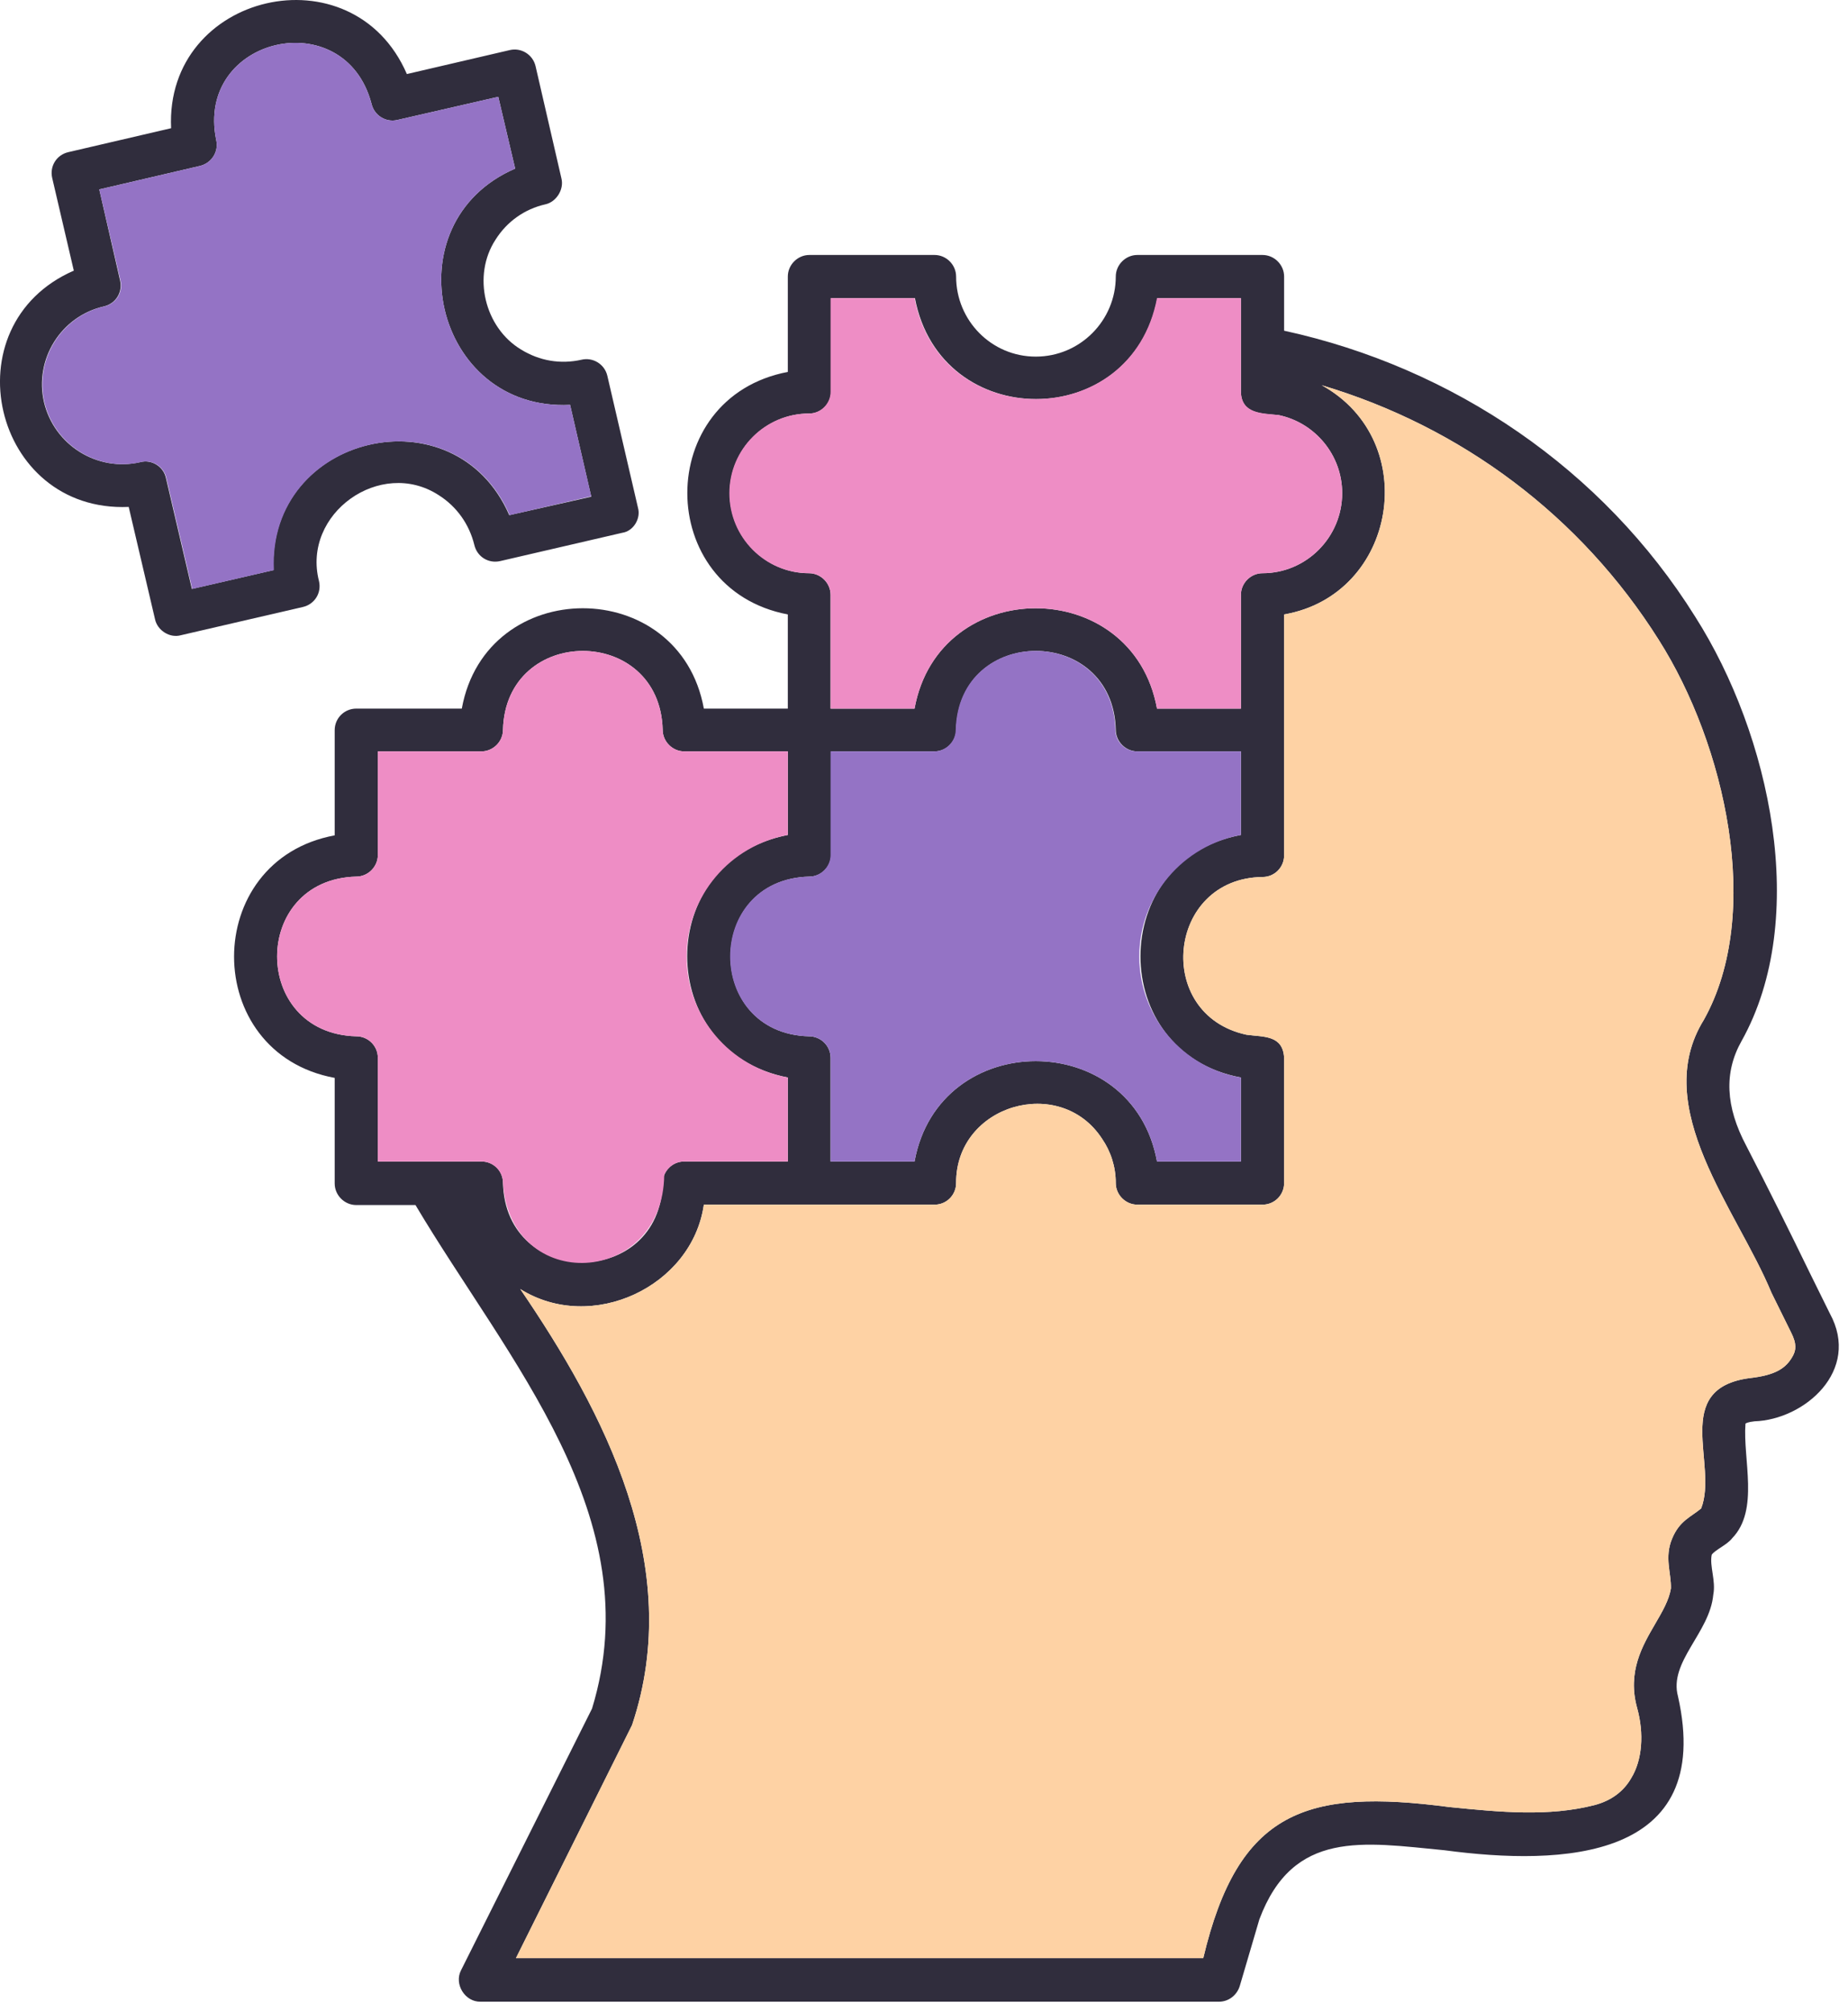
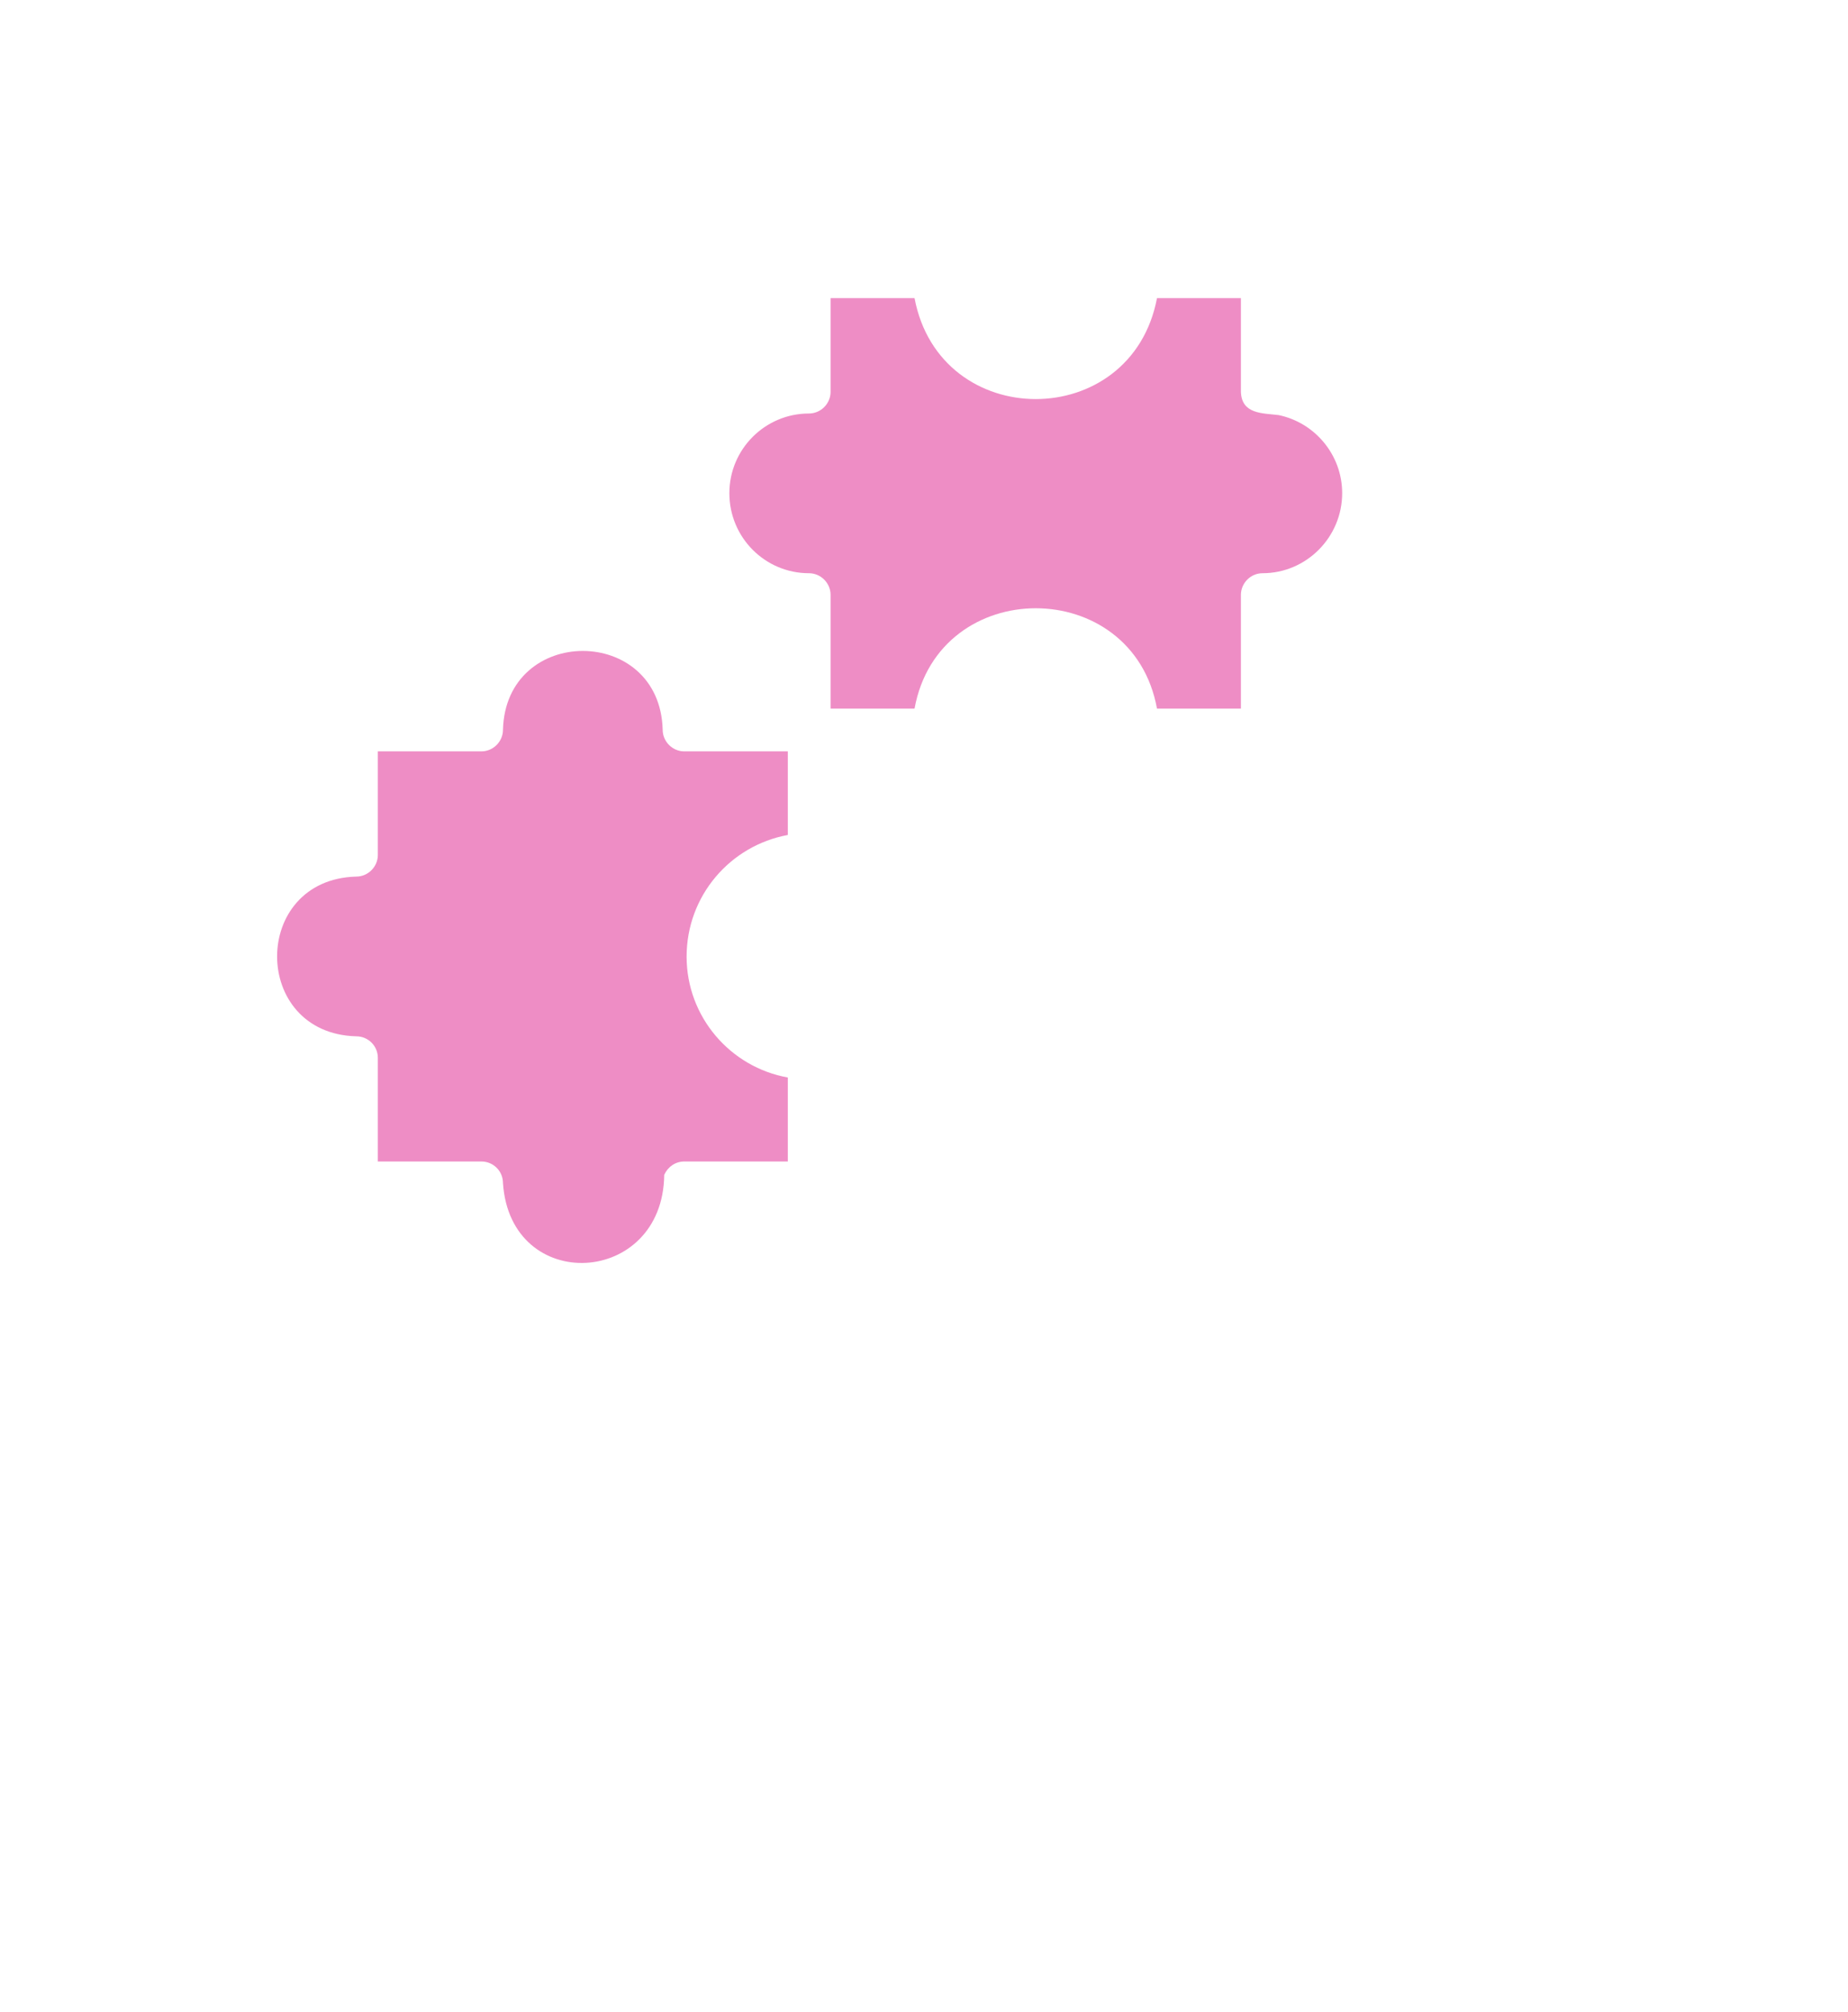
<svg xmlns="http://www.w3.org/2000/svg" viewBox="0 0 42.014 45.722" fill="none">
-   <path d="M41.6 29.85L41.155 28.949C40.691 27.995 40.2 27.005 39.701 26.041C39.228 25.149 39.192 24.373 39.594 23.66C41.155 20.868 40.245 16.694 38.541 14.018C36.445 10.664 33.038 8.354 29.194 7.516V6.285C29.194 6.018 28.971 5.795 28.703 5.795H25.858C25.59 5.795 25.367 6.018 25.367 6.285C25.367 7.284 24.556 8.105 23.548 8.105C22.54 8.105 21.737 7.284 21.737 6.285C21.737 6.018 21.514 5.795 21.247 5.795H18.401C18.134 5.795 17.911 6.018 17.911 6.285V8.453C14.86 9.032 14.869 13.385 17.911 13.965V16.105H16.002C15.449 13.064 11.052 13.064 10.499 16.105H8.1C7.832 16.105 7.609 16.319 7.609 16.596V18.986C4.559 19.548 4.559 23.936 7.609 24.498V26.898C7.609 27.165 7.832 27.388 8.1 27.388H9.446C11.551 30.929 14.789 34.479 13.46 38.832L10.481 44.781C10.32 45.093 10.57 45.503 10.927 45.494H27.713C27.936 45.494 28.123 45.343 28.186 45.137L28.632 43.621C29.399 41.579 30.986 41.873 32.842 42.052C35.509 42.408 38.987 42.292 38.149 38.555C37.935 37.77 38.871 37.11 38.951 36.245C39.014 35.924 38.862 35.594 38.916 35.335C38.987 35.228 39.264 35.112 39.38 34.961C40.004 34.318 39.62 33.168 39.683 32.356C39.692 32.347 39.736 32.32 39.888 32.303C41.021 32.267 42.314 31.152 41.6 29.85ZM16.591 11.209C16.591 10.21 17.402 9.398 18.401 9.398C18.669 9.398 18.892 9.175 18.892 8.907V6.776H20.801C21.38 9.835 25.733 9.835 26.313 6.776H28.212V8.907C28.221 9.416 28.703 9.398 29.069 9.434C29.889 9.603 30.514 10.334 30.514 11.209C30.514 12.208 29.702 13.028 28.703 13.028C28.435 13.028 28.212 13.251 28.212 13.519V16.105H26.304C25.751 13.064 21.345 13.064 20.792 16.105H18.883V13.519C18.883 13.251 18.66 13.028 18.392 13.028C17.402 13.028 16.591 12.208 16.591 11.209ZM18.401 19.923C18.669 19.923 18.892 19.7 18.892 19.432V17.077H21.247C21.514 17.077 21.737 16.854 21.737 16.587C21.8 14.197 25.305 14.197 25.367 16.587C25.367 16.854 25.59 17.077 25.858 17.077H28.212V18.977C25.171 19.539 25.162 23.927 28.212 24.489V26.398H26.304C25.751 23.357 21.345 23.357 20.792 26.398H18.883V24.043C18.883 23.767 18.66 23.553 18.392 23.553C16.011 23.49 16.011 19.985 18.401 19.923ZM10.945 26.398H8.59V24.043C8.59 23.767 8.367 23.553 8.1 23.553C5.7 23.49 5.7 19.985 8.1 19.923C8.367 19.923 8.59 19.7 8.59 19.432V17.077H10.945C11.212 17.077 11.435 16.854 11.435 16.587C11.498 14.197 15.003 14.197 15.066 16.587C15.066 16.854 15.289 17.077 15.556 17.077H17.911V18.977C14.86 19.566 14.86 23.901 17.911 24.489V26.398H15.556C15.28 26.398 15.066 26.621 15.066 26.889C15.003 29.288 11.498 29.288 11.435 26.889C11.435 26.612 11.221 26.398 10.945 26.398ZM40.762 30.813C40.601 31.116 40.334 31.259 39.772 31.322C37.988 31.562 39.067 33.293 38.675 34.283C38.443 34.479 38.184 34.559 38.015 34.97C37.836 35.398 37.997 35.745 37.988 36.102C37.944 36.37 37.792 36.628 37.631 36.905C37.346 37.396 36.989 37.993 37.221 38.823C37.381 39.402 37.337 40 37.087 40.41C36.909 40.722 36.623 40.928 36.249 41.026C35.205 41.293 34.108 41.186 32.949 41.07C29.693 40.642 28.15 41.151 27.356 44.504H11.73L14.37 39.206C15.583 35.594 13.728 32.08 11.828 29.297C13.451 30.314 15.735 29.243 16.002 27.379H21.247C21.523 27.379 21.737 27.156 21.737 26.889C21.728 25.105 24.101 24.418 25.055 25.881C25.251 26.166 25.367 26.514 25.367 26.889C25.367 27.156 25.59 27.379 25.858 27.379H28.703C28.98 27.379 29.194 27.156 29.194 26.889V24.043C29.167 23.517 28.721 23.571 28.338 23.517C26.224 23.062 26.527 19.958 28.703 19.932C28.98 19.932 29.194 19.709 29.194 19.441V13.965C31.763 13.519 32.342 10.022 30.05 8.756C33.225 9.701 35.937 11.726 37.712 14.544C39.219 16.917 40.093 20.752 38.737 23.178C37.498 25.176 39.495 27.495 40.272 29.377L40.717 30.278C40.86 30.555 40.824 30.697 40.762 30.813Z" fill="#302D3D" />
-   <path d="M25.902 21.742C25.902 23.116 26.901 24.266 28.212 24.489V26.398H26.304C25.751 23.357 21.345 23.357 20.792 26.398H18.883V24.043C18.883 23.767 18.66 23.553 18.392 23.553C16.002 23.49 16.002 19.985 18.392 19.923C18.66 19.923 18.883 19.7 18.883 19.432V17.077H21.238C21.505 17.077 21.728 16.854 21.728 16.587C21.791 14.196 25.296 14.196 25.358 16.587C25.358 16.854 25.581 17.077 25.849 17.077L28.212 17.077V18.977C26.901 19.218 25.902 20.36 25.902 21.742Z" fill="#9473C5" />
  <path d="M15.61 21.742C15.61 23.116 16.609 24.257 17.911 24.489V26.398H15.556C15.351 26.398 15.182 26.523 15.101 26.701C15.074 29.243 11.605 29.431 11.435 26.889C11.435 26.612 11.212 26.398 10.945 26.398H8.59V24.043C8.59 23.767 8.367 23.553 8.1 23.553C5.7 23.49 5.7 19.985 8.1 19.923C8.367 19.923 8.59 19.7 8.59 19.432V17.077H10.945C11.212 17.077 11.435 16.854 11.435 16.587C11.498 14.197 15.003 14.197 15.066 16.587C15.066 16.854 15.289 17.077 15.556 17.077H17.911V18.977C16.6 19.218 15.61 20.36 15.61 21.742ZM30.514 11.209C30.514 12.208 29.702 13.028 28.703 13.028C28.435 13.028 28.212 13.251 28.212 13.519V16.105H26.304C25.751 13.064 21.345 13.064 20.792 16.105H18.883V13.519C18.883 13.251 18.66 13.028 18.392 13.028C17.393 13.028 16.582 12.216 16.582 11.209C16.582 10.21 17.393 9.398 18.392 9.398C18.66 9.398 18.883 9.175 18.883 8.907V6.776H20.792C21.371 9.835 25.724 9.835 26.304 6.776L28.212 6.776V8.907C28.23 9.416 28.703 9.389 29.069 9.434C29.889 9.603 30.514 10.334 30.514 11.209Z" fill="#EE8DC5" />
-   <path d="M40.762 30.813C40.601 31.116 40.334 31.259 39.772 31.322C37.988 31.562 39.067 33.293 38.675 34.283C38.443 34.479 38.184 34.559 38.015 34.97C37.836 35.398 37.997 35.745 37.988 36.102C37.944 36.37 37.792 36.628 37.631 36.905C37.346 37.396 36.989 37.993 37.221 38.823C37.381 39.402 37.337 40 37.087 40.41C36.909 40.722 36.623 40.928 36.249 41.026C35.205 41.293 34.108 41.186 32.949 41.07C29.693 40.642 28.15 41.151 27.356 44.504H11.73L14.37 39.206C15.583 35.594 13.728 32.08 11.828 29.297C13.451 30.314 15.735 29.243 16.002 27.379H21.247C21.523 27.379 21.737 27.156 21.737 26.889C21.728 25.105 24.101 24.418 25.055 25.881C25.251 26.166 25.367 26.514 25.367 26.889C25.367 27.156 25.59 27.379 25.858 27.379H28.703C28.98 27.379 29.194 27.156 29.194 26.889V24.043C29.167 23.517 28.721 23.571 28.338 23.517C26.224 23.062 26.527 19.958 28.703 19.932C28.98 19.932 29.194 19.709 29.194 19.441V13.965C31.763 13.519 32.342 10.022 30.05 8.756C33.225 9.701 35.937 11.726 37.712 14.544C39.219 16.917 40.093 20.752 38.737 23.178C37.498 25.176 39.495 27.495 40.272 29.377L40.717 30.278C40.86 30.555 40.824 30.697 40.762 30.813Z" fill="#FED2A4" />
-   <path d="M14.504 11.539L13.808 8.542C13.746 8.274 13.478 8.114 13.219 8.176C12.747 8.283 12.265 8.203 11.846 7.944C11.016 7.445 10.731 6.267 11.266 5.447C11.525 5.036 11.926 4.751 12.399 4.644C12.648 4.59 12.827 4.305 12.764 4.055L12.176 1.504C12.113 1.237 11.846 1.076 11.587 1.139L9.25 1.683C8.019 -1.162 3.747 -0.164 3.89 2.914L1.553 3.458C1.285 3.52 1.125 3.779 1.187 4.046L1.678 6.151C-1.159 7.391 -0.169 11.655 2.926 11.521L3.524 14.072C3.578 14.33 3.863 14.509 4.113 14.437L6.887 13.795C7.154 13.733 7.315 13.474 7.252 13.206C6.86 11.672 8.653 10.397 9.973 11.253C10.383 11.512 10.668 11.913 10.784 12.386C10.847 12.653 11.105 12.814 11.373 12.752L14.147 12.109C14.397 12.074 14.575 11.788 14.504 11.539ZM11.578 11.708C10.338 8.863 6.075 9.88 6.218 12.957L4.362 13.385L3.774 10.87C3.72 10.602 3.444 10.433 3.185 10.504C2.213 10.727 1.232 10.12 1 9.139C0.777 8.167 1.383 7.186 2.365 6.963C2.632 6.901 2.793 6.642 2.73 6.374L2.257 4.305L4.55 3.77C4.808 3.707 4.978 3.449 4.915 3.181C4.434 0.835 7.841 0.051 8.447 2.361C8.51 2.628 8.777 2.789 9.036 2.726L11.328 2.2L11.712 3.832C8.867 5.063 9.866 9.353 12.961 9.202L13.442 11.289L11.578 11.708Z" fill="#302D3D" />
-   <path d="M13.442 11.28L11.587 11.708C10.347 8.863 6.084 9.88 6.227 12.957L4.371 13.385L3.783 10.87C3.729 10.602 3.453 10.433 3.194 10.504C2.222 10.727 1.241 10.12 1.009 9.139C0.786 8.167 1.392 7.186 2.373 6.963C2.641 6.901 2.802 6.642 2.739 6.374L2.257 4.305L4.55 3.77C4.808 3.707 4.978 3.449 4.915 3.181C4.434 0.835 7.841 0.051 8.447 2.361C8.51 2.628 8.777 2.789 9.036 2.726L11.328 2.2L11.712 3.832C8.867 5.063 9.866 9.353 12.961 9.202L13.442 11.28Z" fill="#9473C5" />
</svg>